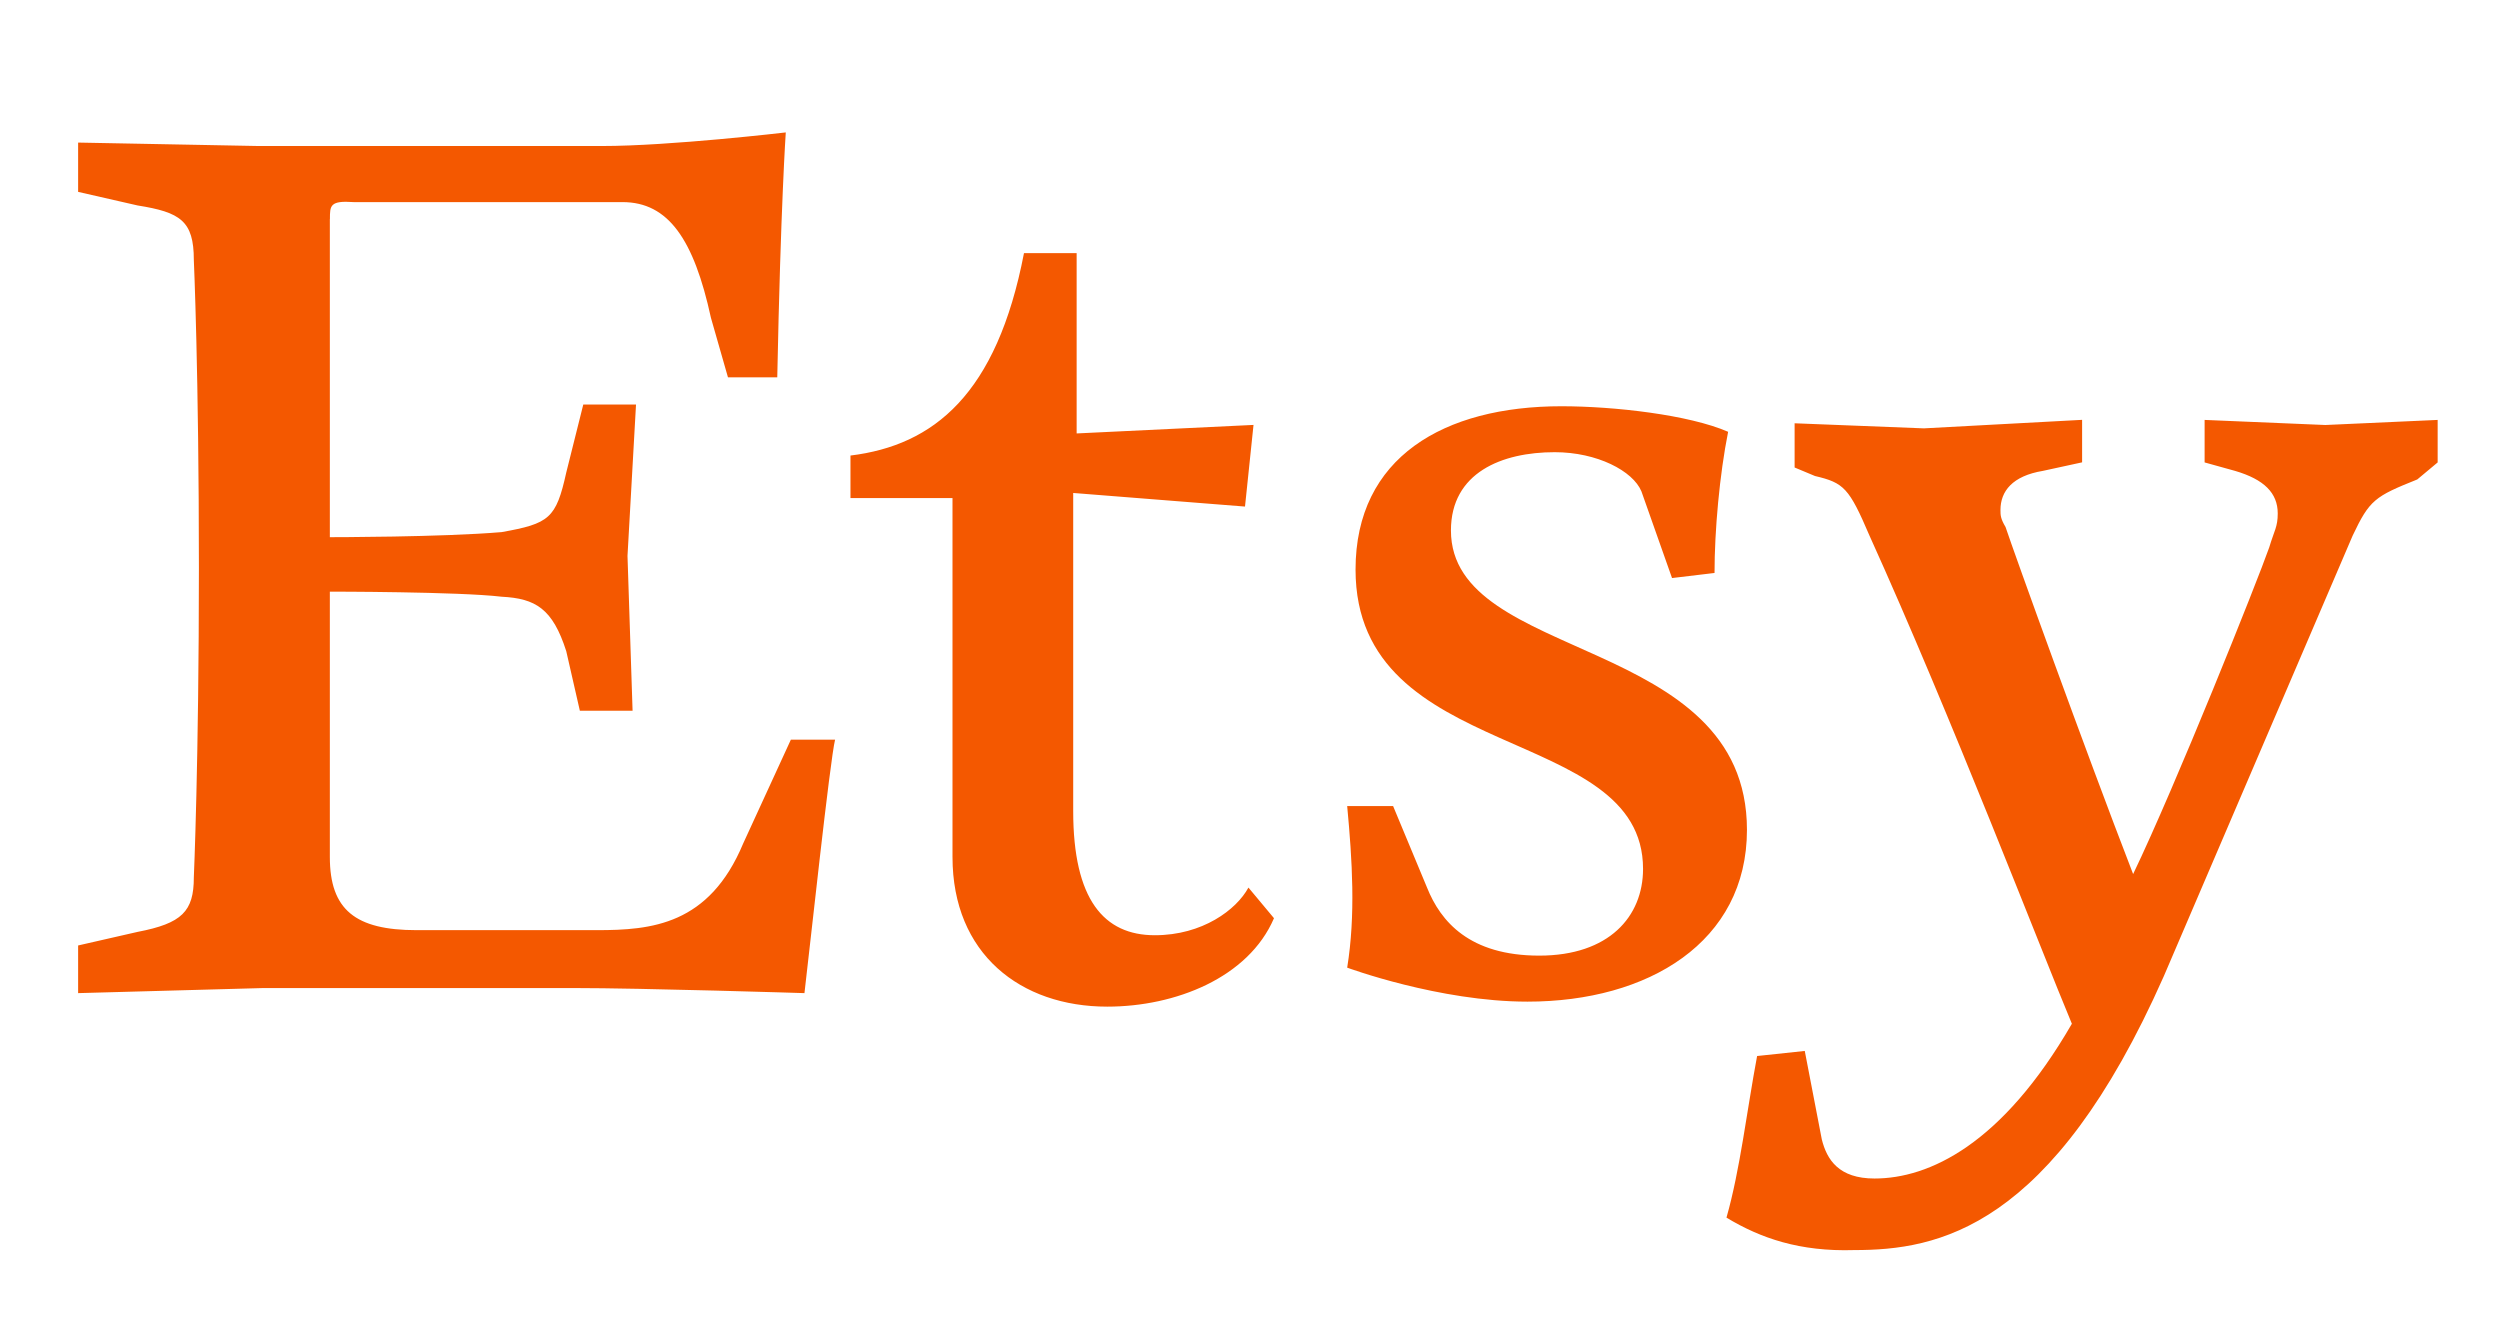
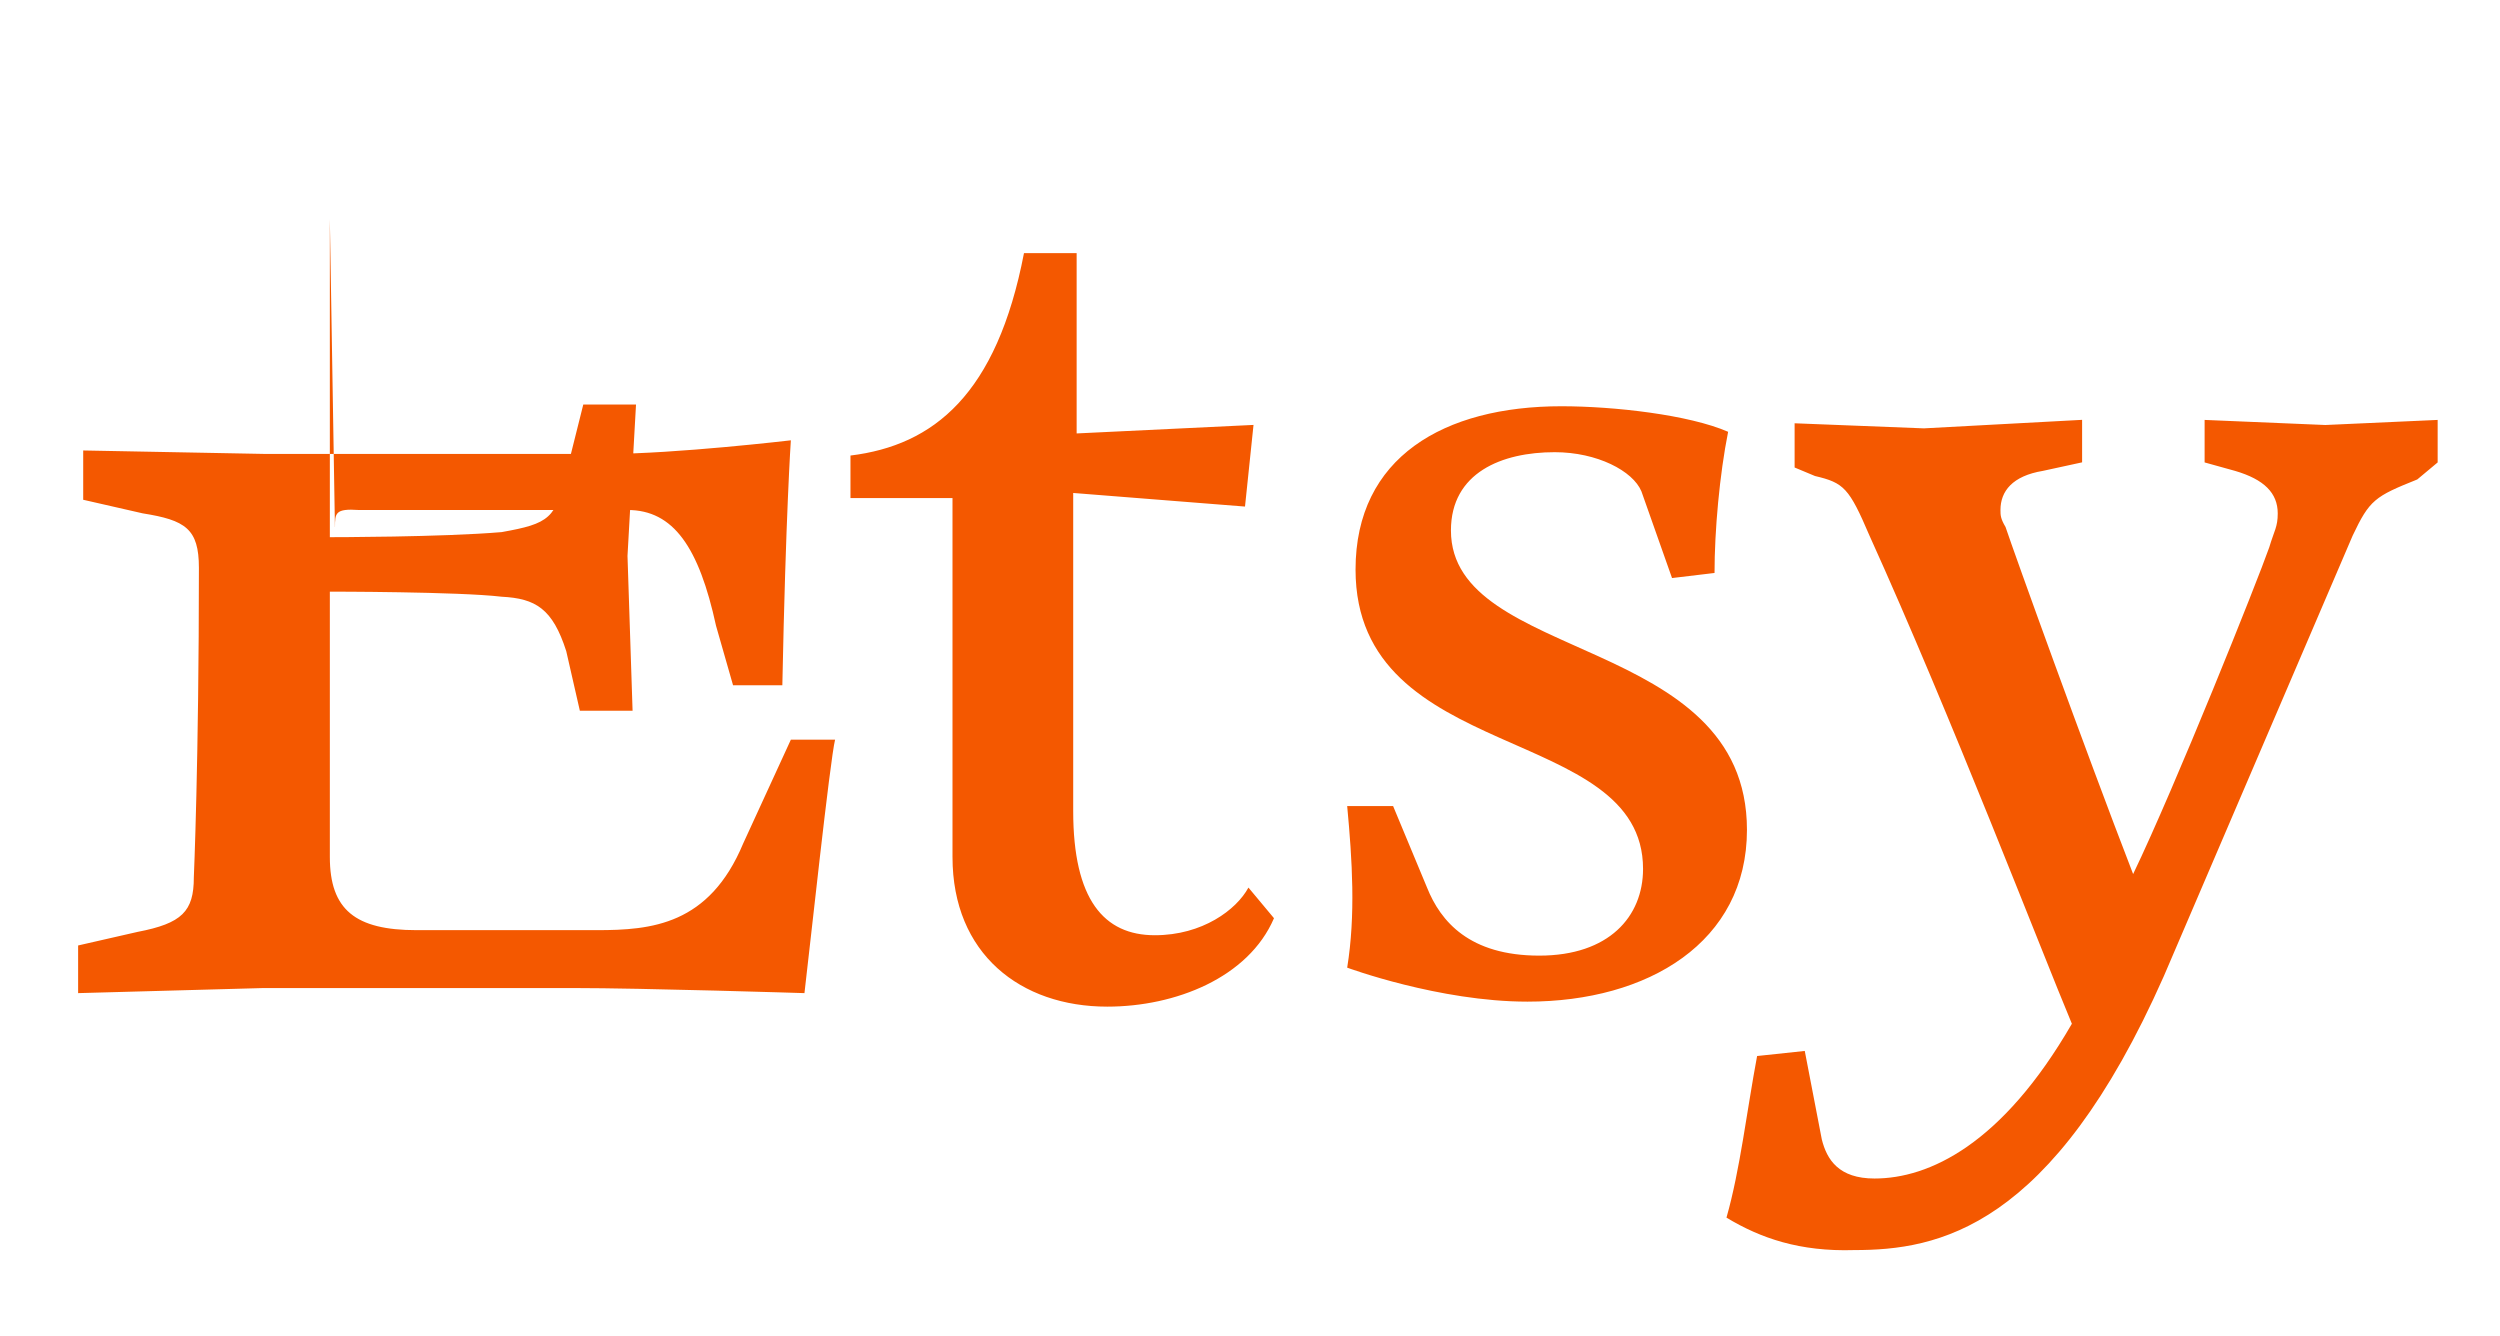
<svg xmlns="http://www.w3.org/2000/svg" id="Layer_1" version="1.1" viewBox="0 0 320 171" width="320" height="171">
  <defs>
    <style>
      .st0 {
        fill: #f45800;
      }
    </style>
  </defs>
-   <path class="st0" d="M42.22,28.04v40.72s14.37,0,21.99-.65c6.1-1.09,6.97-1.74,8.27-7.62l2.18-8.71h6.75l-1.09,19.38.65,19.81h-6.75l-1.74-7.62c-1.74-5.44-3.92-6.75-8.27-6.97-5.44-.65-21.99-.65-21.99-.65v33.97c0,6.75,3.27,9.36,11.1,9.36h23.08c6.97,0,14.37-.65,18.73-11.1l6.1-13.28h5.66c-.65,2.61-3.27,27-3.92,32.44,0,0-20.68-.65-29.61-.65h-39.63l-23.73.65v-6.1l7.62-1.74c5.66-1.09,7.19-2.61,7.19-6.97,0,0,.65-14.81.65-39.63s-.65-39.41-.65-39.41c0-5.01-1.74-6.1-7.19-6.97l-7.62-1.74v-6.31l23.08.44h43.98c8.71,0,23.52-1.74,23.52-1.74,0,0-.65,9.36-1.09,31.35h-6.31l-2.18-7.62c-2.18-10.02-5.44-14.81-11.32-14.81h-34.4c-3.05-.22-3.05.44-3.05,2.18h-.01ZM131.06,32.4h6.75v23.08l22.64-1.09-1.09,10.45-21.99-1.74v40.72c0,11.32,3.92,15.89,10.45,15.89,6.1,0,10.45-3.27,11.98-6.1l3.27,3.92c-3.27,7.62-12.63,11.32-21.34,11.32-11.1,0-19.81-6.75-19.81-19.16v-45.94h-13.06v-5.44c10.67-1.31,18.73-7.84,22.21-25.91h-.01ZM178.31,103.16l4.35,10.45c1.74,4.35,5.44,8.71,14.37,8.71s13.28-5.01,13.28-11.1c0-18.73-36.8-13.28-36.8-38.32,0-14.37,11.32-20.9,26.35-20.9,6.75,0,16.33,1.09,21.34,3.27-1.09,5.44-1.74,12.63-1.74,18.07l-5.44.65-3.92-11.1c-1.09-2.61-5.66-5.01-11.1-5.01-6.75,0-13.28,2.61-13.28,10.02,0,16.98,37.89,13.28,37.89,38.32,0,14.37-12.63,21.99-28.09,21.99-11.32,0-23.08-4.35-23.08-4.35,1.09-6.75.65-13.72,0-20.68h5.88v-.02ZM220.99,155.85c1.74-6.1,2.61-13.72,3.92-20.68l6.1-.65,2.18,11.32c.65,2.61,2.18,5.01,6.75,5.01,6.97,0,16.33-4.35,25.26-19.81-3.92-9.36-15.46-39.41-25.91-62.49-2.61-6.1-3.27-6.75-6.97-7.62l-2.61-1.09v-5.66l16.55.65,20.25-1.09v5.44l-5.01,1.09c-3.92.65-5.44,2.61-5.44,5.01,0,.65,0,1.09.65,2.18,1.09,3.27,10.02,28.09,16.33,44.42,5.44-11.32,15.89-37.45,17.42-41.81.65-2.18,1.09-2.61,1.09-4.35,0-2.61-1.74-4.35-5.44-5.44l-3.92-1.09v-5.44l15.46.65,14.37-.65v5.44l-2.61,2.18c-5.44,2.18-6.1,2.61-8.27,7.19l-24.17,56.39c-14.37,32.44-28.96,35.06-39.63,35.06-6.97.22-11.98-1.52-16.33-4.14l-.02-.02Z" />
+   <path class="st0" d="M42.22,28.04v40.72s14.37,0,21.99-.65c6.1-1.09,6.97-1.74,8.27-7.62l2.18-8.71h6.75l-1.09,19.38.65,19.81h-6.75l-1.74-7.62c-1.74-5.44-3.92-6.75-8.27-6.97-5.44-.65-21.99-.65-21.99-.65v33.97c0,6.75,3.27,9.36,11.1,9.36h23.08c6.97,0,14.37-.65,18.73-11.1l6.1-13.28h5.66c-.65,2.61-3.27,27-3.92,32.44,0,0-20.68-.65-29.61-.65h-39.63l-23.73.65v-6.1l7.62-1.74c5.66-1.09,7.19-2.61,7.19-6.97,0,0,.65-14.81.65-39.63c0-5.01-1.74-6.1-7.19-6.97l-7.62-1.74v-6.31l23.08.44h43.98c8.71,0,23.52-1.74,23.52-1.74,0,0-.65,9.36-1.09,31.35h-6.31l-2.18-7.62c-2.18-10.02-5.44-14.81-11.32-14.81h-34.4c-3.05-.22-3.05.44-3.05,2.18h-.01ZM131.06,32.4h6.75v23.08l22.64-1.09-1.09,10.45-21.99-1.74v40.72c0,11.32,3.92,15.89,10.45,15.89,6.1,0,10.45-3.27,11.98-6.1l3.27,3.92c-3.27,7.62-12.63,11.32-21.34,11.32-11.1,0-19.81-6.75-19.81-19.16v-45.94h-13.06v-5.44c10.67-1.31,18.73-7.84,22.21-25.91h-.01ZM178.31,103.16l4.35,10.45c1.74,4.35,5.44,8.71,14.37,8.71s13.28-5.01,13.28-11.1c0-18.73-36.8-13.28-36.8-38.32,0-14.37,11.32-20.9,26.35-20.9,6.75,0,16.33,1.09,21.34,3.27-1.09,5.44-1.74,12.63-1.74,18.07l-5.44.65-3.92-11.1c-1.09-2.61-5.66-5.01-11.1-5.01-6.75,0-13.28,2.61-13.28,10.02,0,16.98,37.89,13.28,37.89,38.32,0,14.37-12.63,21.99-28.09,21.99-11.32,0-23.08-4.35-23.08-4.35,1.09-6.75.65-13.72,0-20.68h5.88v-.02ZM220.99,155.85c1.74-6.1,2.61-13.72,3.92-20.68l6.1-.65,2.18,11.32c.65,2.61,2.18,5.01,6.75,5.01,6.97,0,16.33-4.35,25.26-19.81-3.92-9.36-15.46-39.41-25.91-62.49-2.61-6.1-3.27-6.75-6.97-7.62l-2.61-1.09v-5.66l16.55.65,20.25-1.09v5.44l-5.01,1.09c-3.92.65-5.44,2.61-5.44,5.01,0,.65,0,1.09.65,2.18,1.09,3.27,10.02,28.09,16.33,44.42,5.44-11.32,15.89-37.45,17.42-41.81.65-2.18,1.09-2.61,1.09-4.35,0-2.61-1.74-4.35-5.44-5.44l-3.92-1.09v-5.44l15.46.65,14.37-.65v5.44l-2.61,2.18c-5.44,2.18-6.1,2.61-8.27,7.19l-24.17,56.39c-14.37,32.44-28.96,35.06-39.63,35.06-6.97.22-11.98-1.52-16.33-4.14l-.02-.02Z" />
</svg>